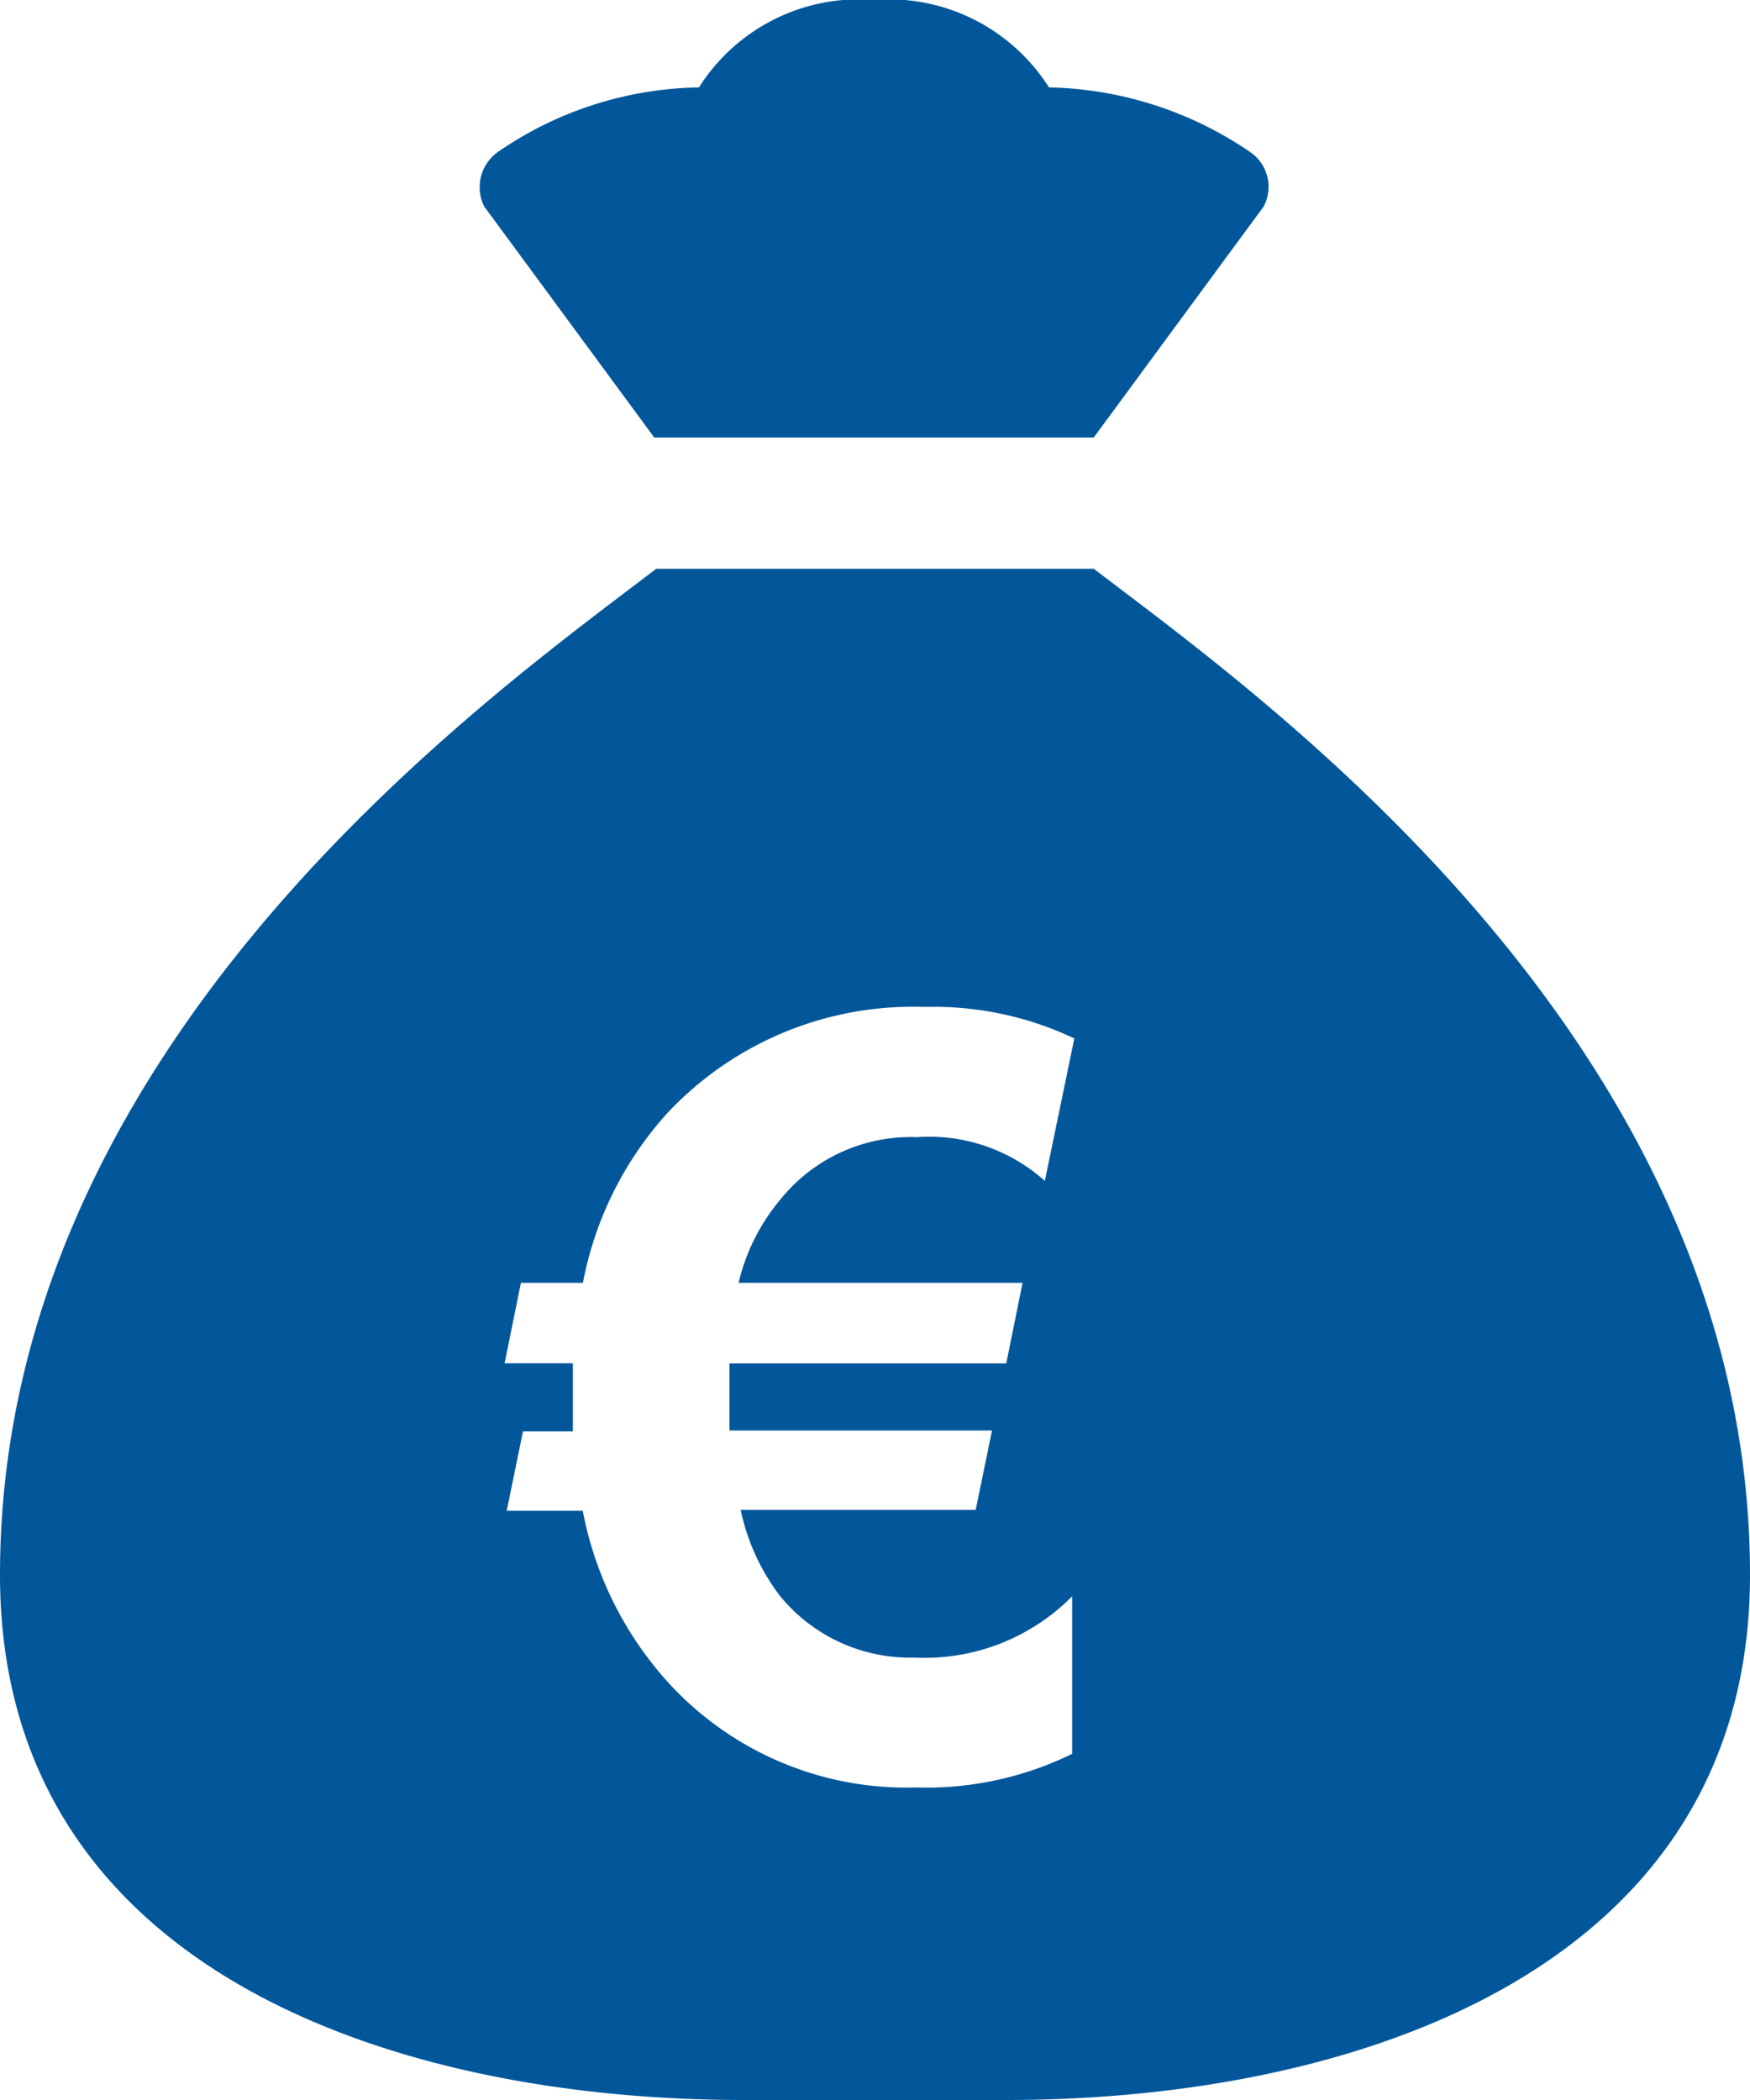
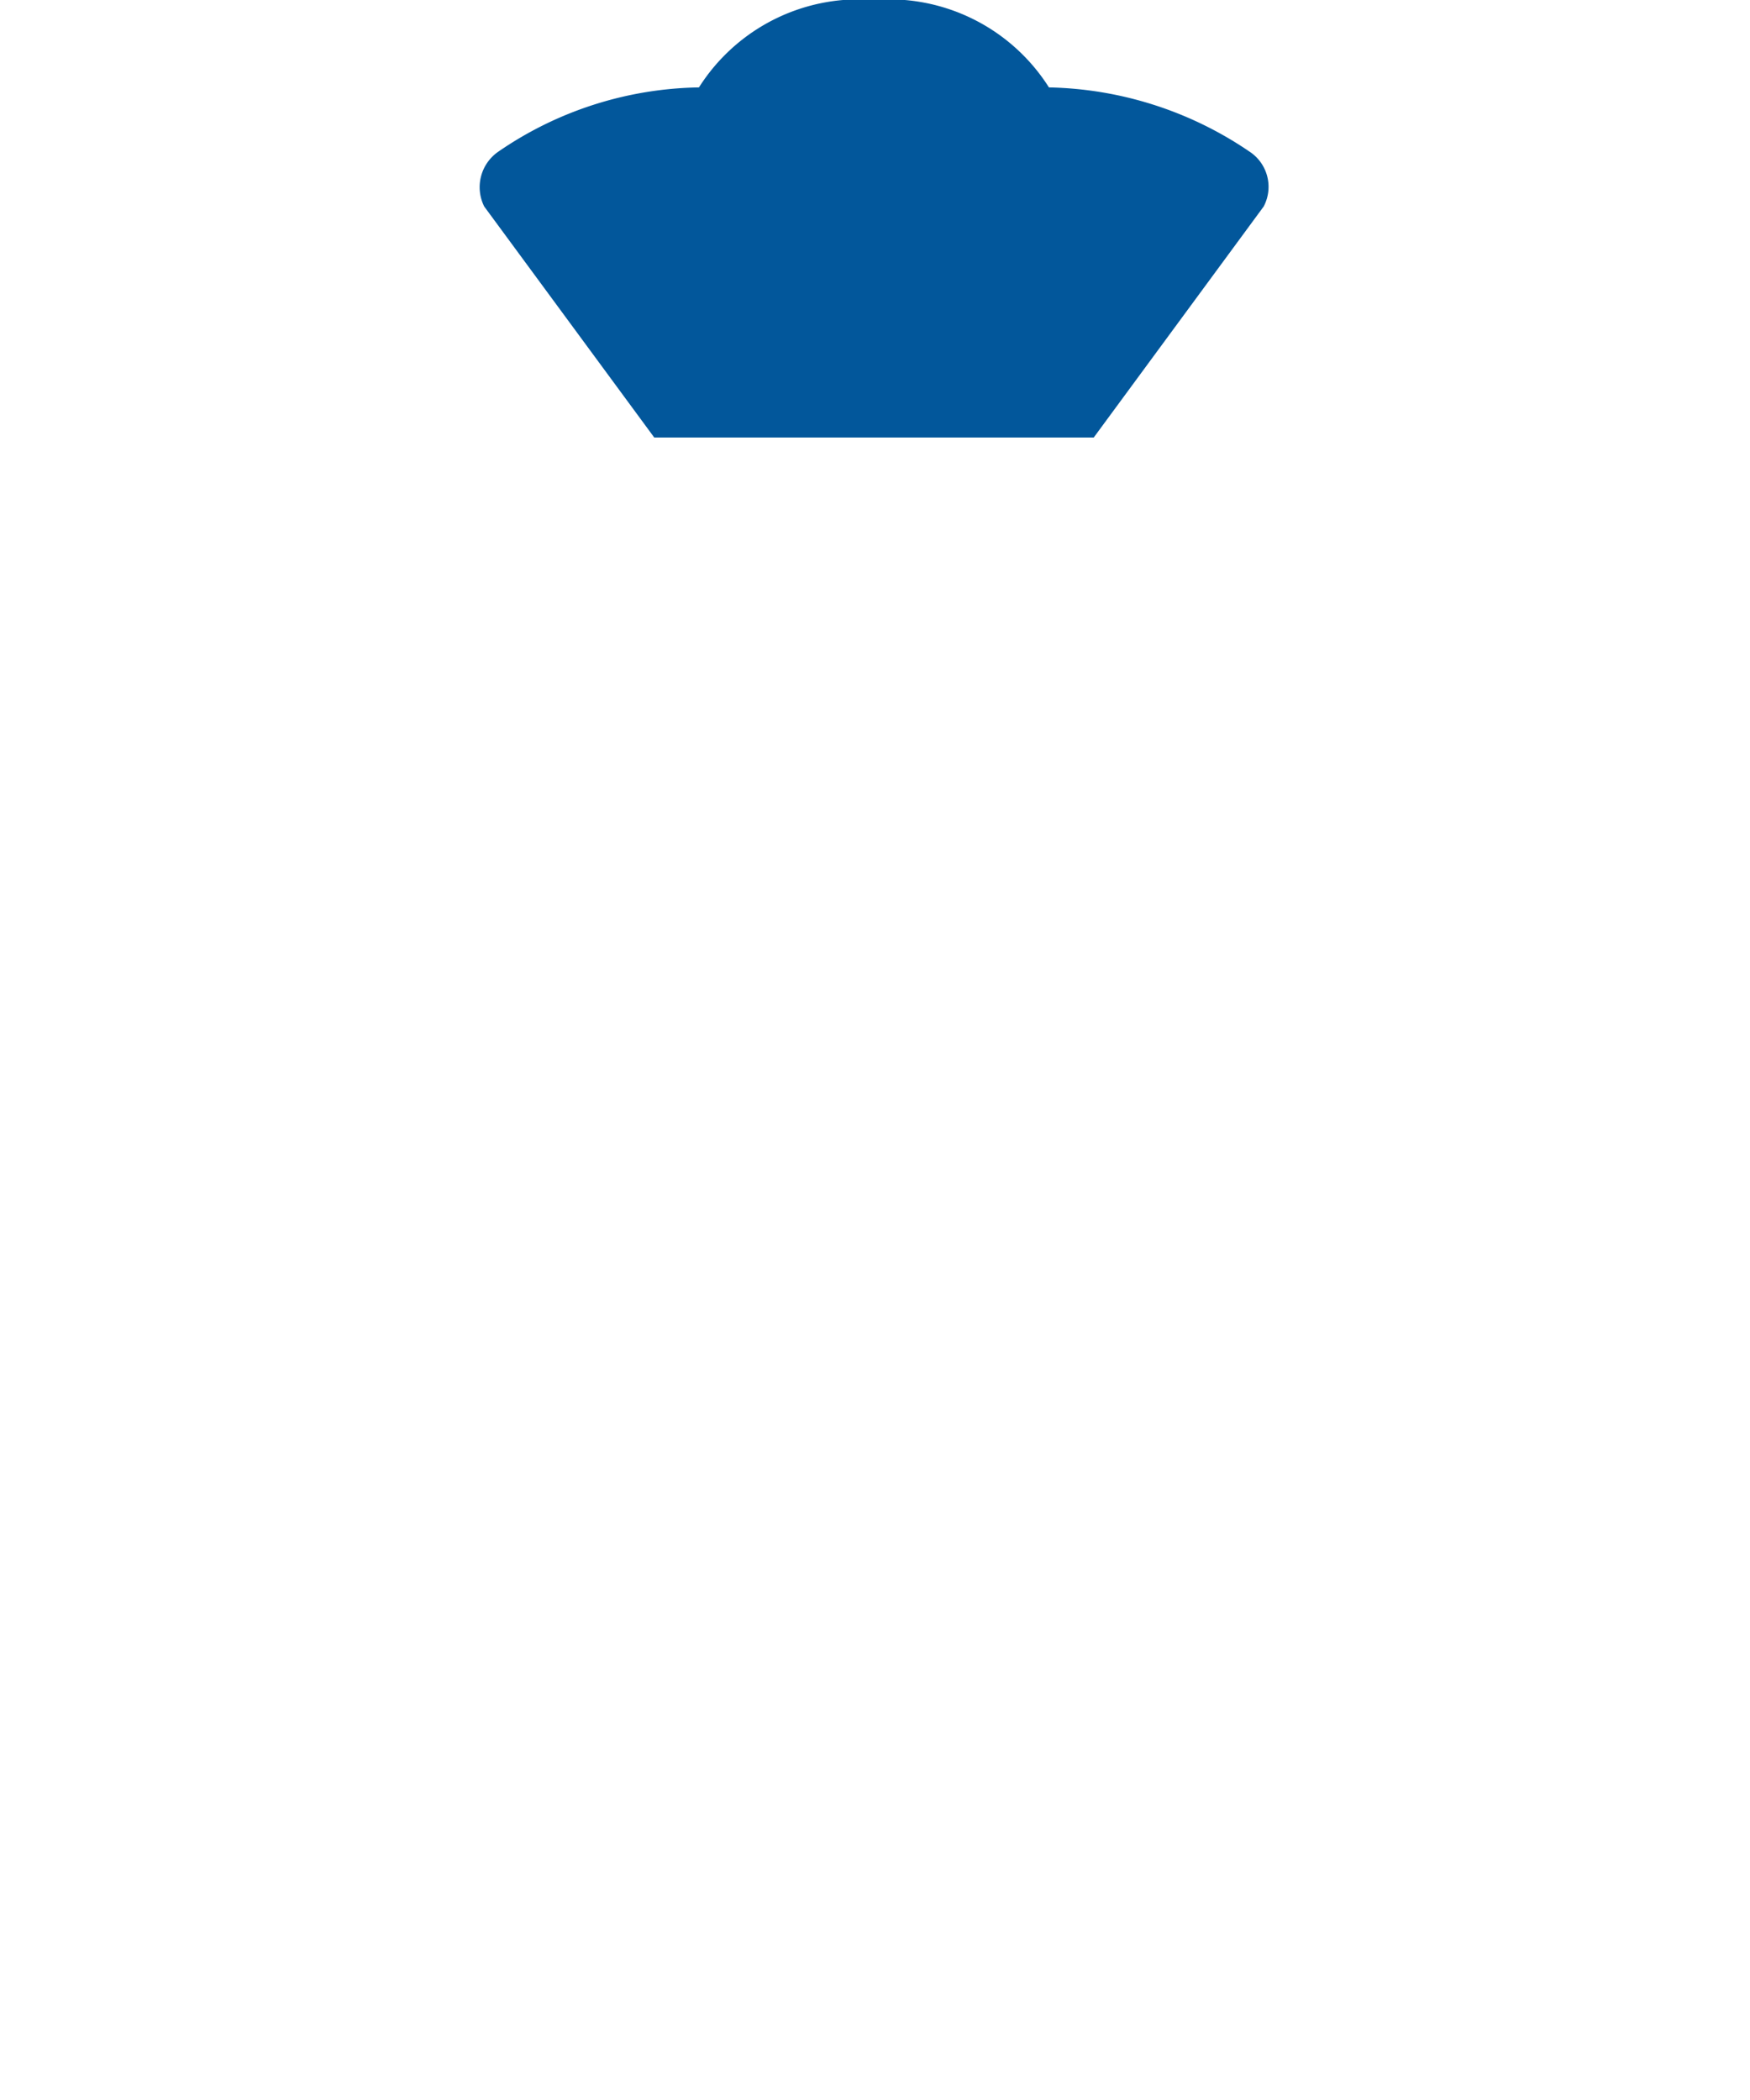
<svg xmlns="http://www.w3.org/2000/svg" width="20" height="24" viewBox="0 0 20 24">
  <path data-name="Path 92" d="M8.632 5.18h5l1.942-2.64a.481.481 0 0 0-.163-.628 4.211 4.211 0 0 0-2.291-.733 2.166 2.166 0 0 0-2-1 2.166 2.166 0 0 0-2 1 4.151 4.151 0 0 0-2.291.733.493.493 0 0 0-.163.628l1.943 2.64z" transform="translate(-1.132 -.18)" style="fill:#02579b" />
-   <path data-name="Path 93" d="M14.4 5.77h-5c-1.884 1.442-7.5 5.4-7.5 11.5 0 4.512 4.5 6 8.5 6h3c4 0 8.5-1.5 8.5-6 0-6.1-5.616-10.058-7.5-11.5zm-.814 8.163-.186.919h-3.163v.767h3l-.186.907h-2.686a2.442 2.442 0 0 0 .453.988 1.921 1.921 0 0 0 1.535.7 2.373 2.373 0 0 0 1.8-.7v1.8a3.782 3.782 0 0 1-1.779.384 3.685 3.685 0 0 1-2.814-1.174 4.043 4.043 0 0 1-1-1.988h-.869l.186-.907h.57v-.779h-.78l.186-.919h.709a3.993 3.993 0 0 1 .977-1.953 3.846 3.846 0 0 1 2.93-1.2 3.742 3.742 0 0 1 1.709.36l-.337 1.628a1.982 1.982 0 0 0-1.465-.5 1.912 1.912 0 0 0-1.547.7 2.3 2.3 0 0 0-.488.965h3.244z" transform="translate(-1.9 .73)" style="fill:#02579b" />
</svg>